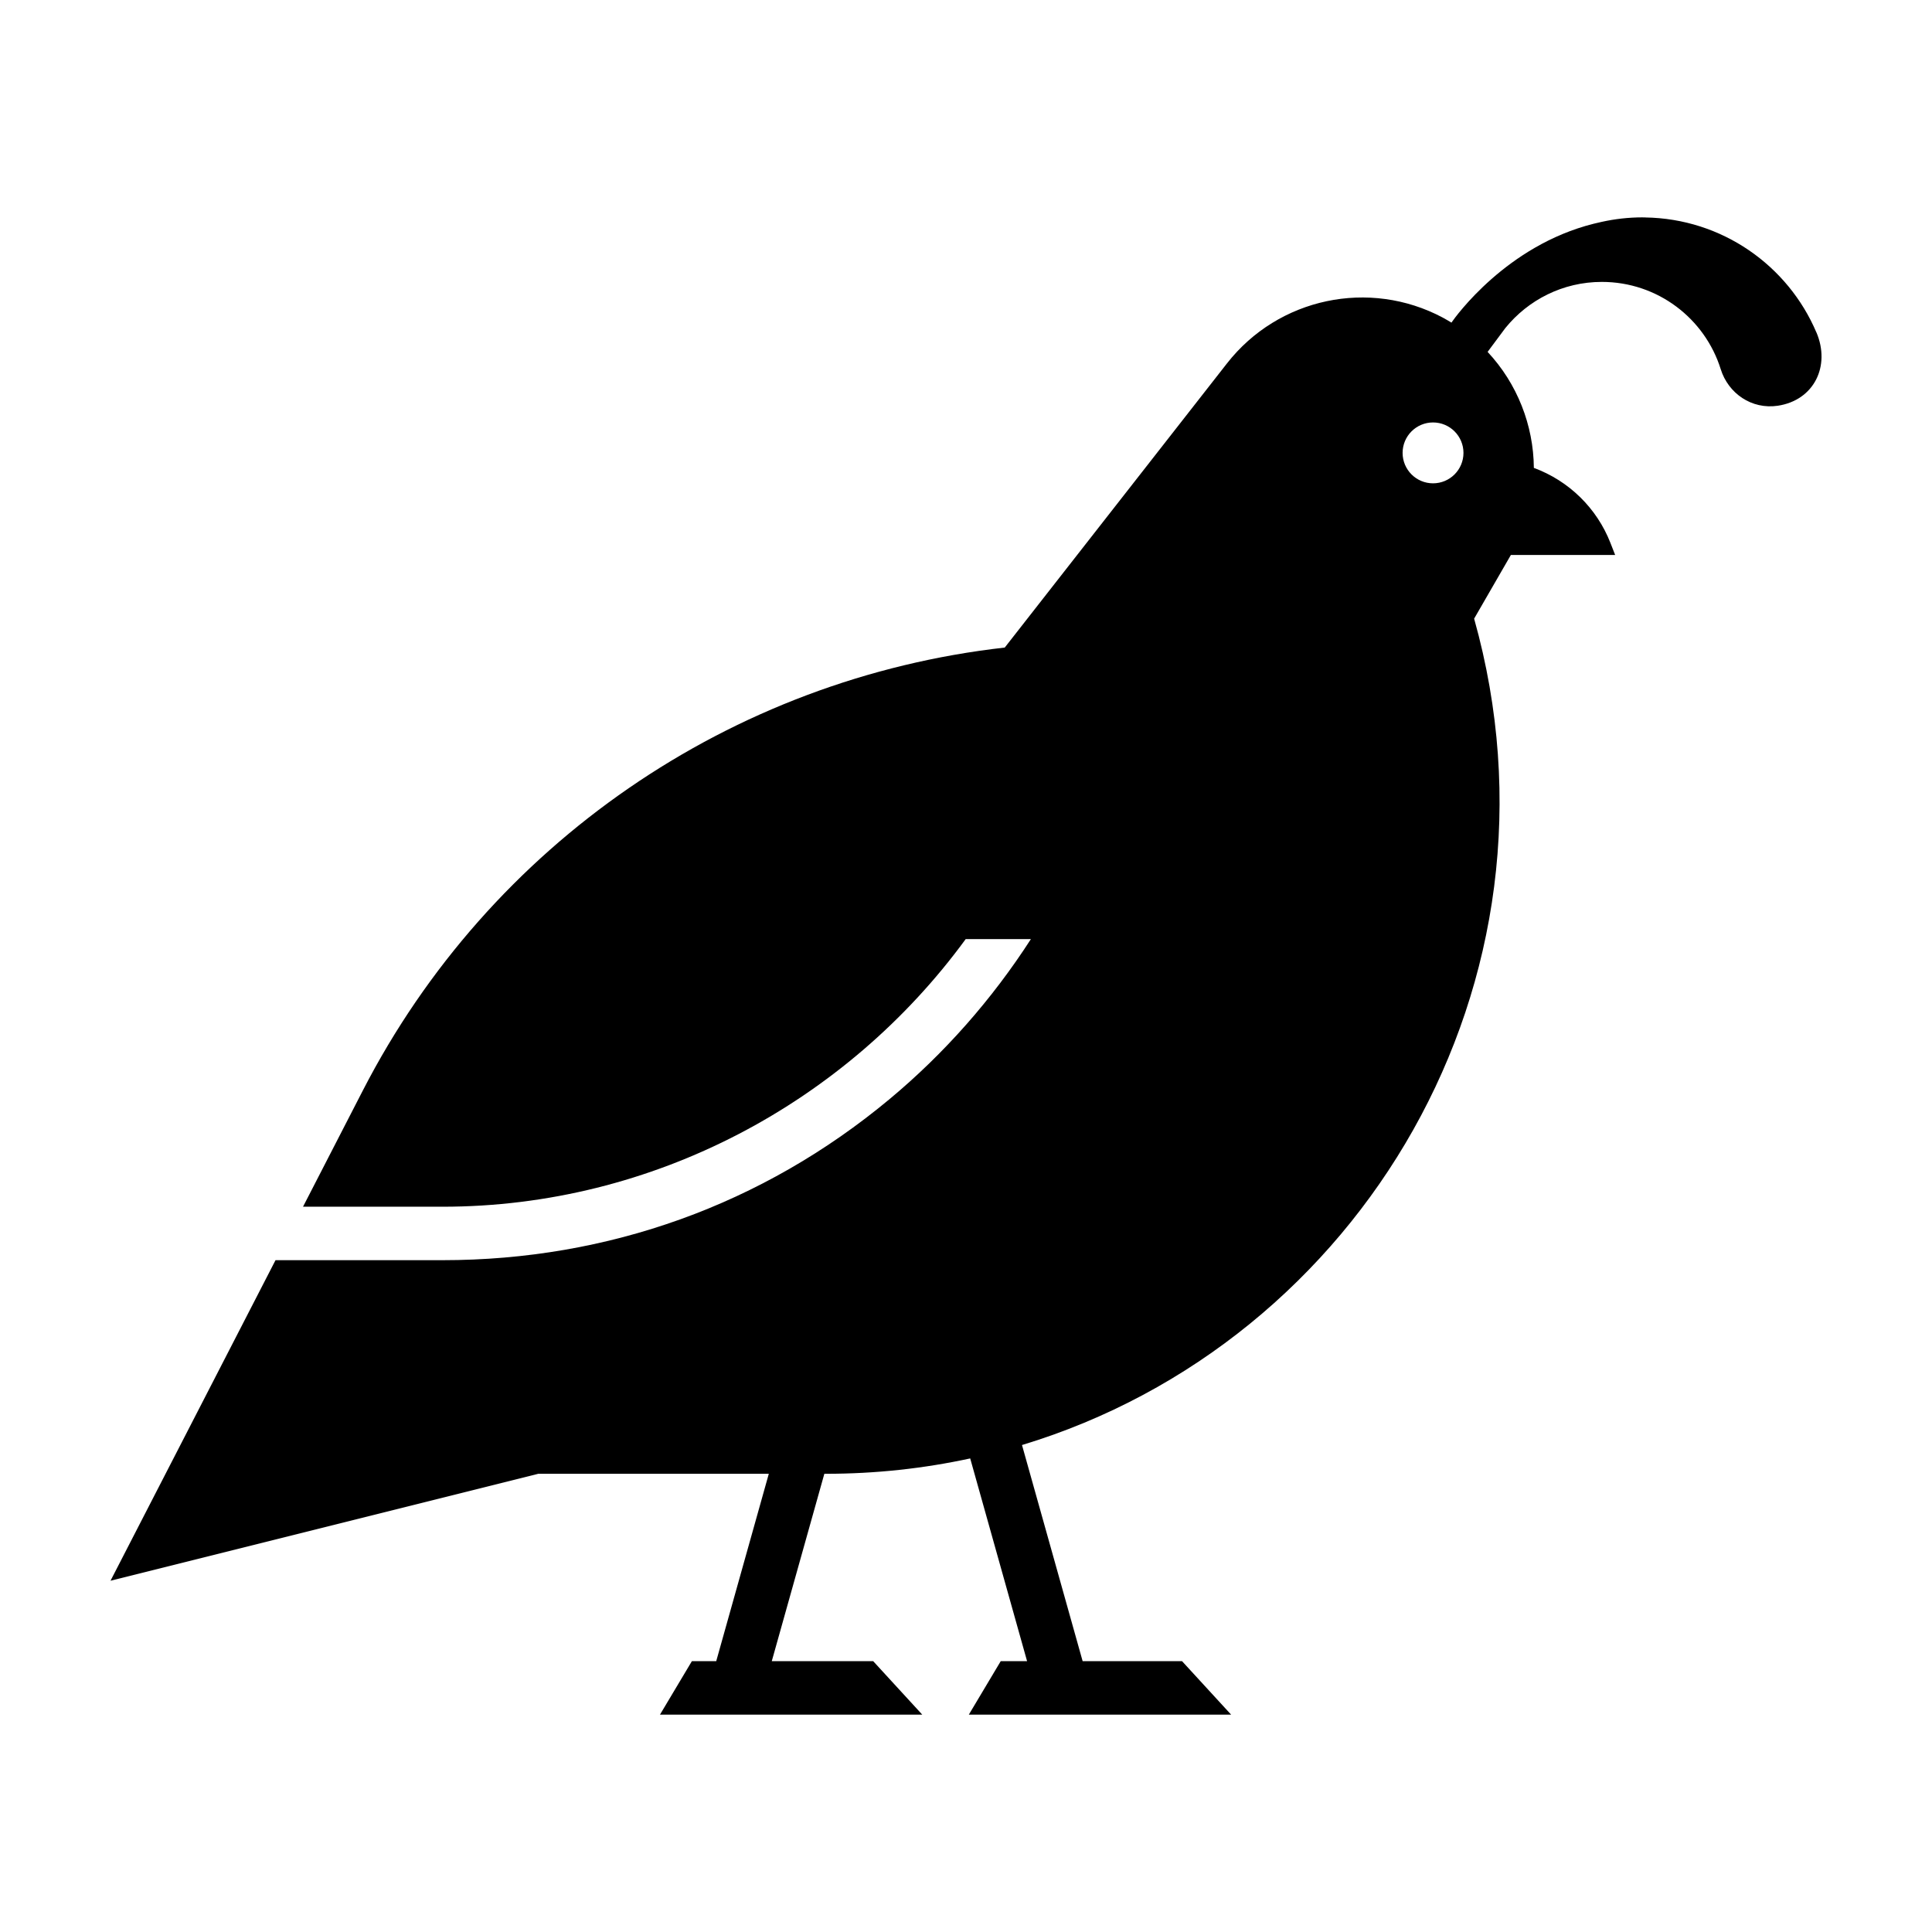
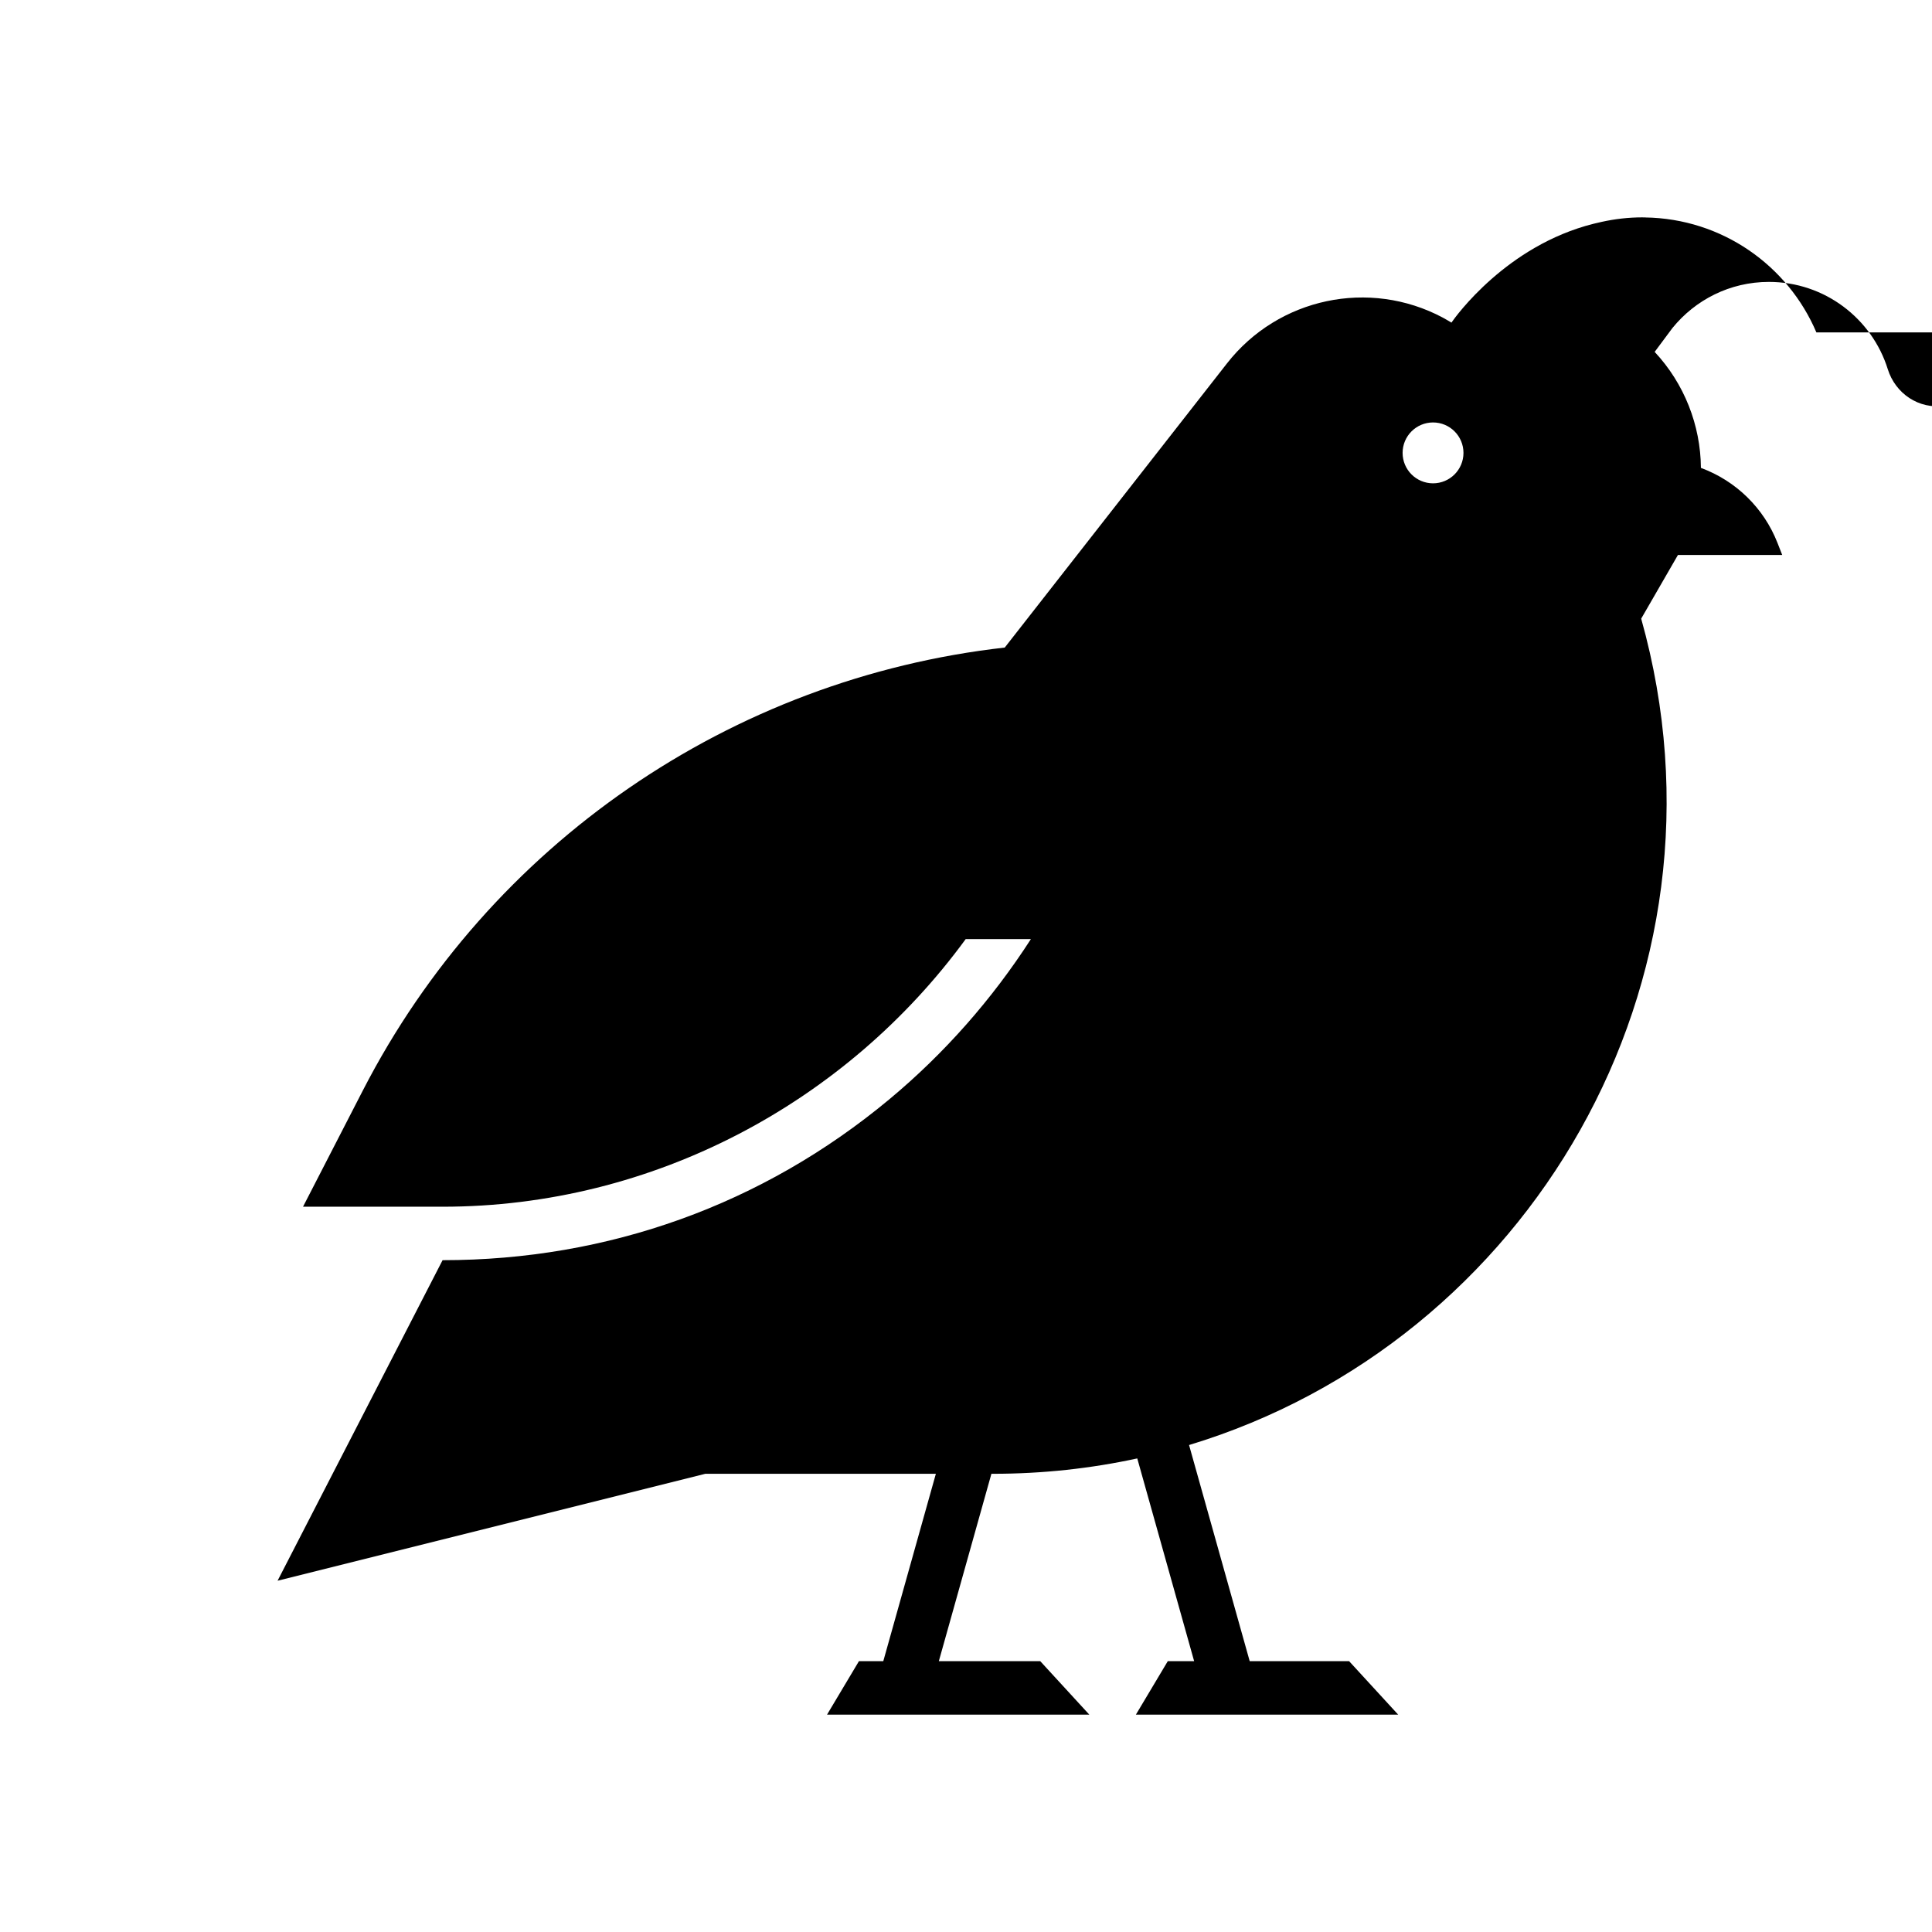
<svg xmlns="http://www.w3.org/2000/svg" fill="#000000" width="800px" height="800px" version="1.1" viewBox="144 144 512 512">
-   <path d="m625.36 232.09c-7.535-17.719-25-30.18-45.41-30.461-0.012-0.012-0.02-0.016-0.031-0.02-0.105 0-0.211 0.012-0.324 0.012-0.117 0-0.227-0.016-0.336-0.016-3.699 0-7.289 0.422-10.758 1.184-0.516 0.105-1.012 0.23-1.516 0.352-0.227 0.055-0.453 0.102-0.676 0.16-23.051 5.777-36.527 24.551-37.668 26.199-0.746-0.453-1.492-0.906-2.273-1.324-19.48-10.375-43.605-5.262-57.203 12.125l-58.898 75.309c-72.488 8.188-136.47 52.023-170.09 117.34l-15.875 30.844h36.984c55.871 0 107.01-27.645 138.63-70.922h17.281c-10.246 15.891-22.879 30.285-37.551 42.484-33.512 27.871-74.441 42.605-118.36 42.605h-44.273l-43.727 84.949 113.36-28.34h61.094l-13.934 49.66h-6.453l-8.457 14.172h69.516l-13.008-14.172h-26.879l13.934-49.66h0.414c13.195 0 25.977-1.414 38.238-4.07l15.074 53.73h-6.984l-8.457 14.172h69.516l-13.008-14.172h-26.344l-16.07-57.281c89.785-27.156 146.84-122.73 119.82-219l9.742-16.879h27.629l-1.246-3.18c-3.621-9.266-11.039-16.48-20.297-19.891-0.09-11.309-4.41-22.348-12.258-30.742l4.707-6.324c6.035-7.445 15.23-12.223 25.562-12.223 14.809 0 27.316 9.723 31.508 23.125 2.012 6.438 8.207 10.73 15.133 9.691 9.594-1.449 14.027-10.508 10.23-19.438zm-101.59 39.996c-4.453 0-8.066-3.613-8.066-8.066s3.613-8.066 8.066-8.066c4.453 0 8.066 3.613 8.066 8.066s-3.613 8.066-8.066 8.066z" />
+   <path d="m625.36 232.09c-7.535-17.719-25-30.18-45.41-30.461-0.012-0.012-0.02-0.016-0.031-0.02-0.105 0-0.211 0.012-0.324 0.012-0.117 0-0.227-0.016-0.336-0.016-3.699 0-7.289 0.422-10.758 1.184-0.516 0.105-1.012 0.23-1.516 0.352-0.227 0.055-0.453 0.102-0.676 0.16-23.051 5.777-36.527 24.551-37.668 26.199-0.746-0.453-1.492-0.906-2.273-1.324-19.48-10.375-43.605-5.262-57.203 12.125l-58.898 75.309c-72.488 8.188-136.47 52.023-170.09 117.34l-15.875 30.844h36.984c55.871 0 107.01-27.645 138.63-70.922h17.281c-10.246 15.891-22.879 30.285-37.551 42.484-33.512 27.871-74.441 42.605-118.36 42.605l-43.727 84.949 113.36-28.34h61.094l-13.934 49.66h-6.453l-8.457 14.172h69.516l-13.008-14.172h-26.879l13.934-49.66h0.414c13.195 0 25.977-1.414 38.238-4.07l15.074 53.73h-6.984l-8.457 14.172h69.516l-13.008-14.172h-26.344l-16.07-57.281c89.785-27.156 146.84-122.73 119.82-219l9.742-16.879h27.629l-1.246-3.18c-3.621-9.266-11.039-16.48-20.297-19.891-0.09-11.309-4.41-22.348-12.258-30.742l4.707-6.324c6.035-7.445 15.23-12.223 25.562-12.223 14.809 0 27.316 9.723 31.508 23.125 2.012 6.438 8.207 10.73 15.133 9.691 9.594-1.449 14.027-10.508 10.23-19.438zm-101.59 39.996c-4.453 0-8.066-3.613-8.066-8.066s3.613-8.066 8.066-8.066c4.453 0 8.066 3.613 8.066 8.066s-3.613 8.066-8.066 8.066z" />
</svg>